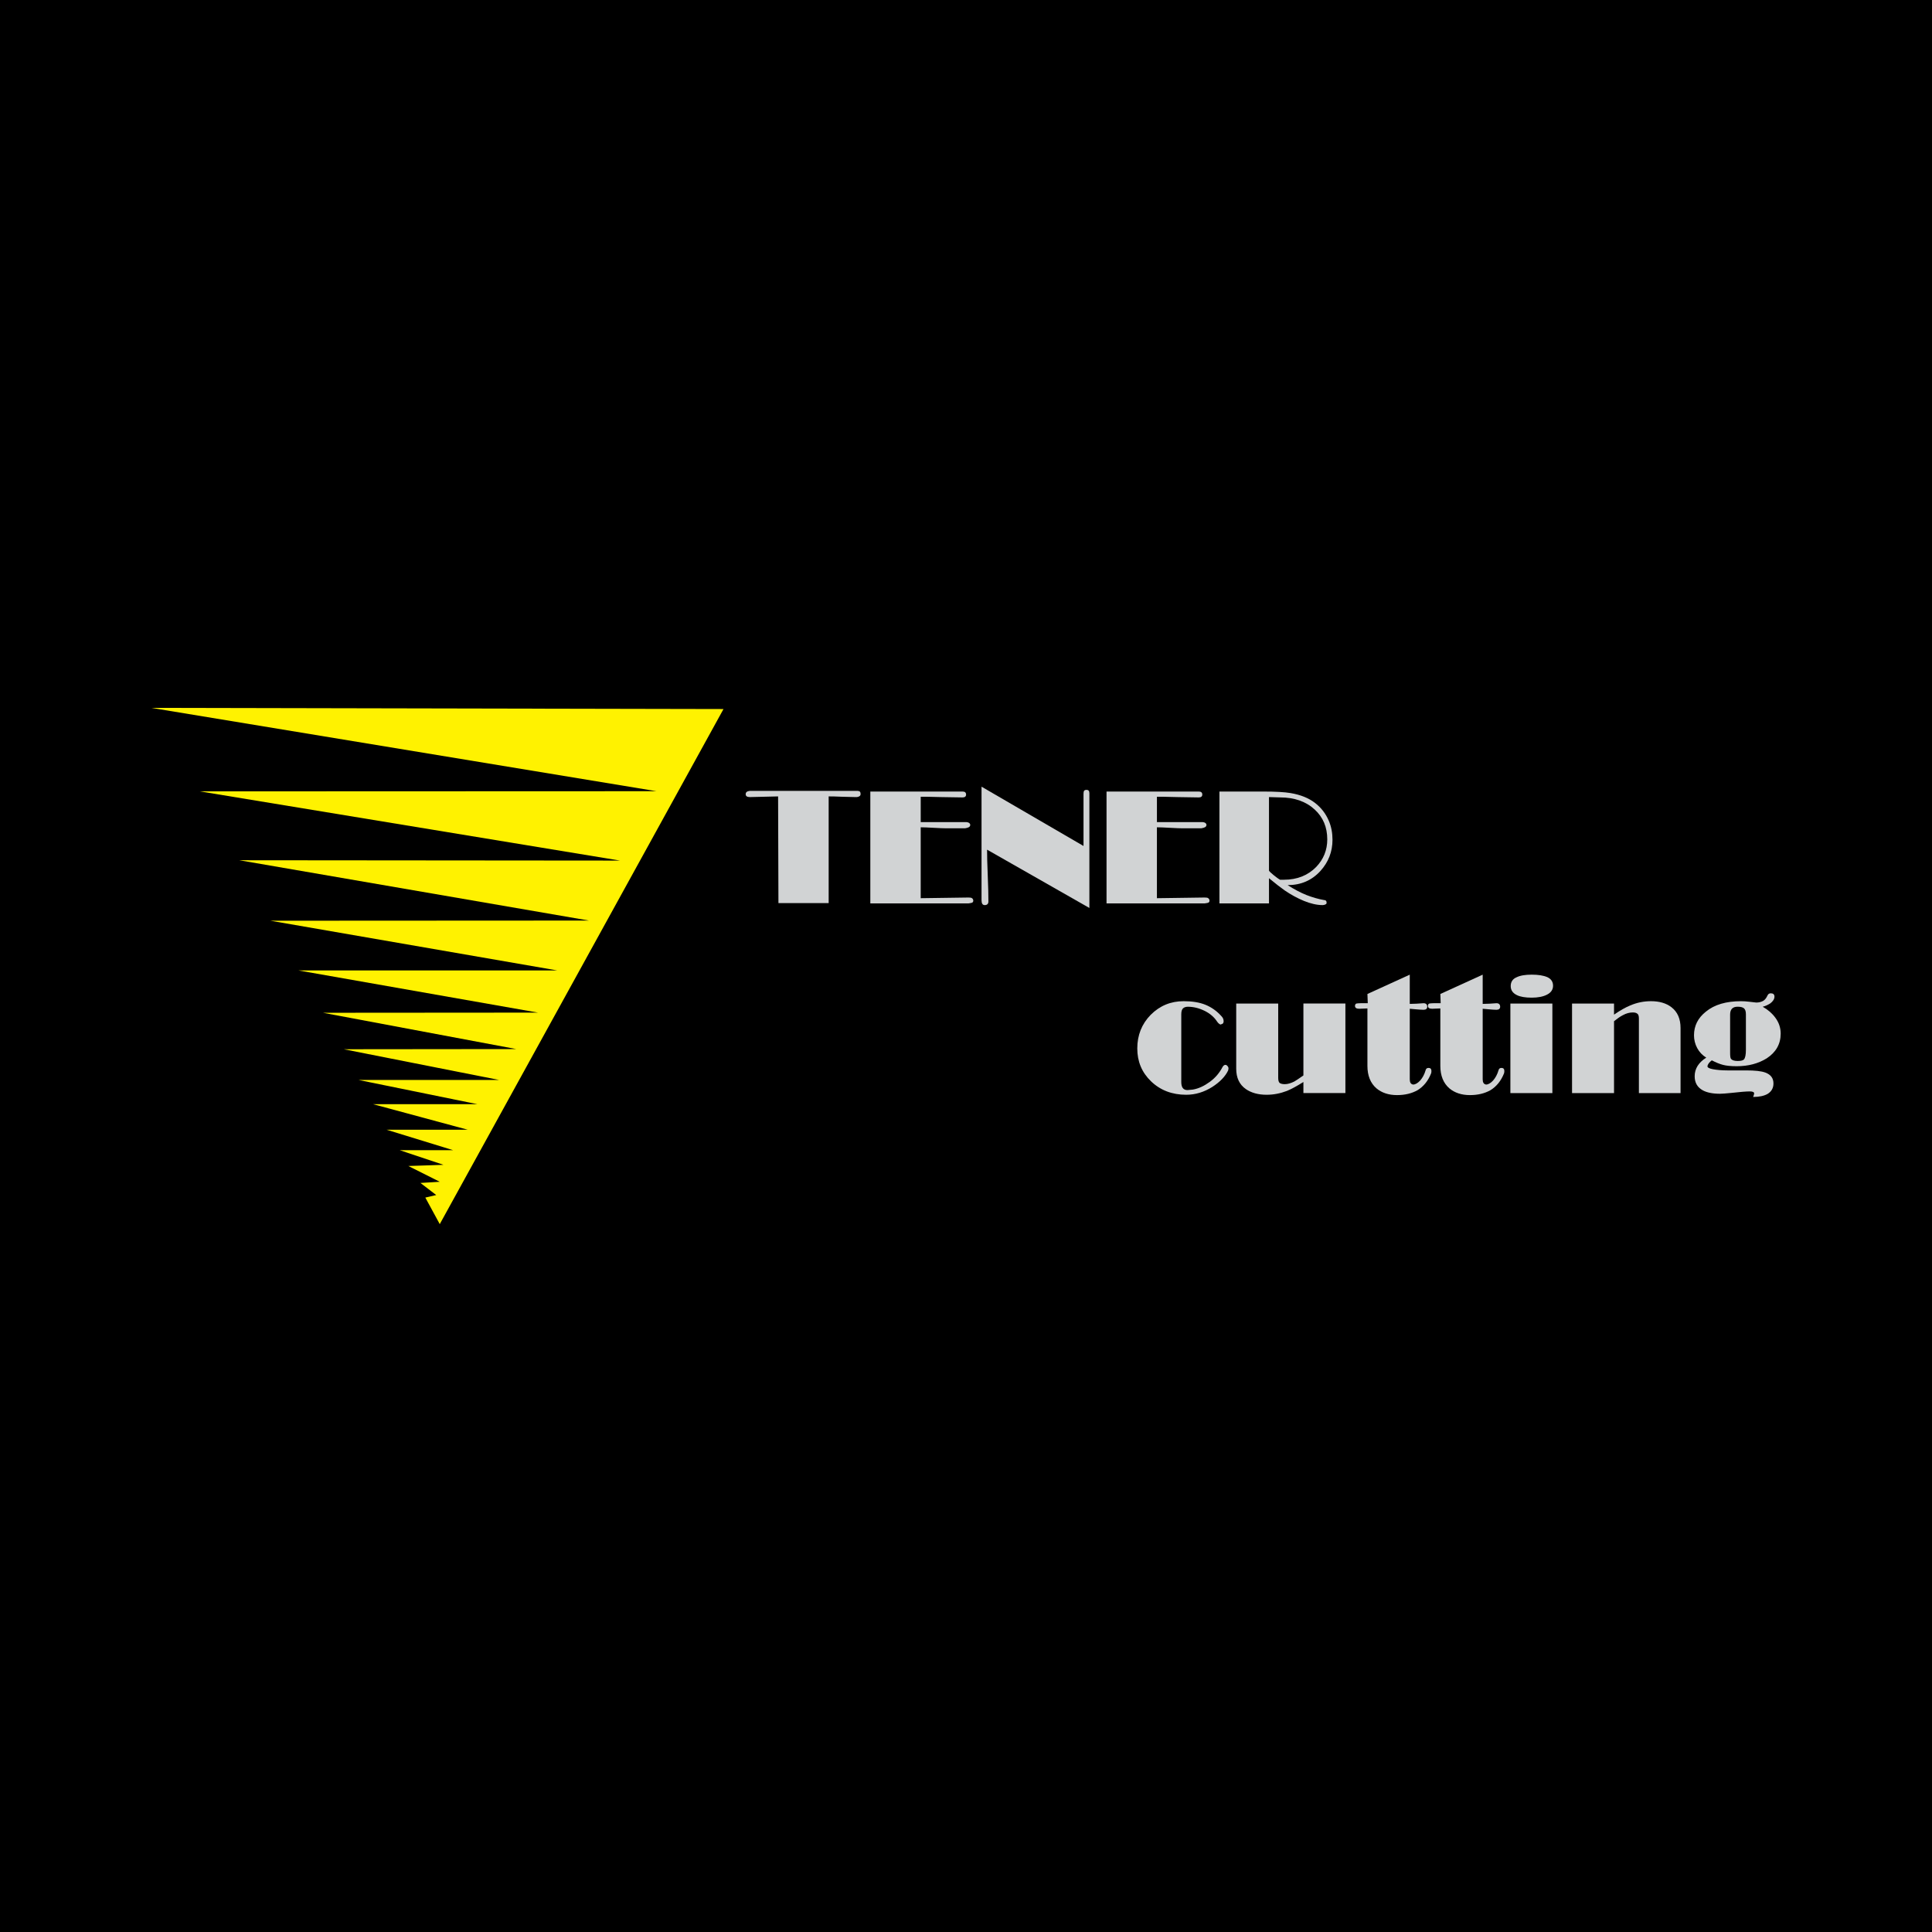
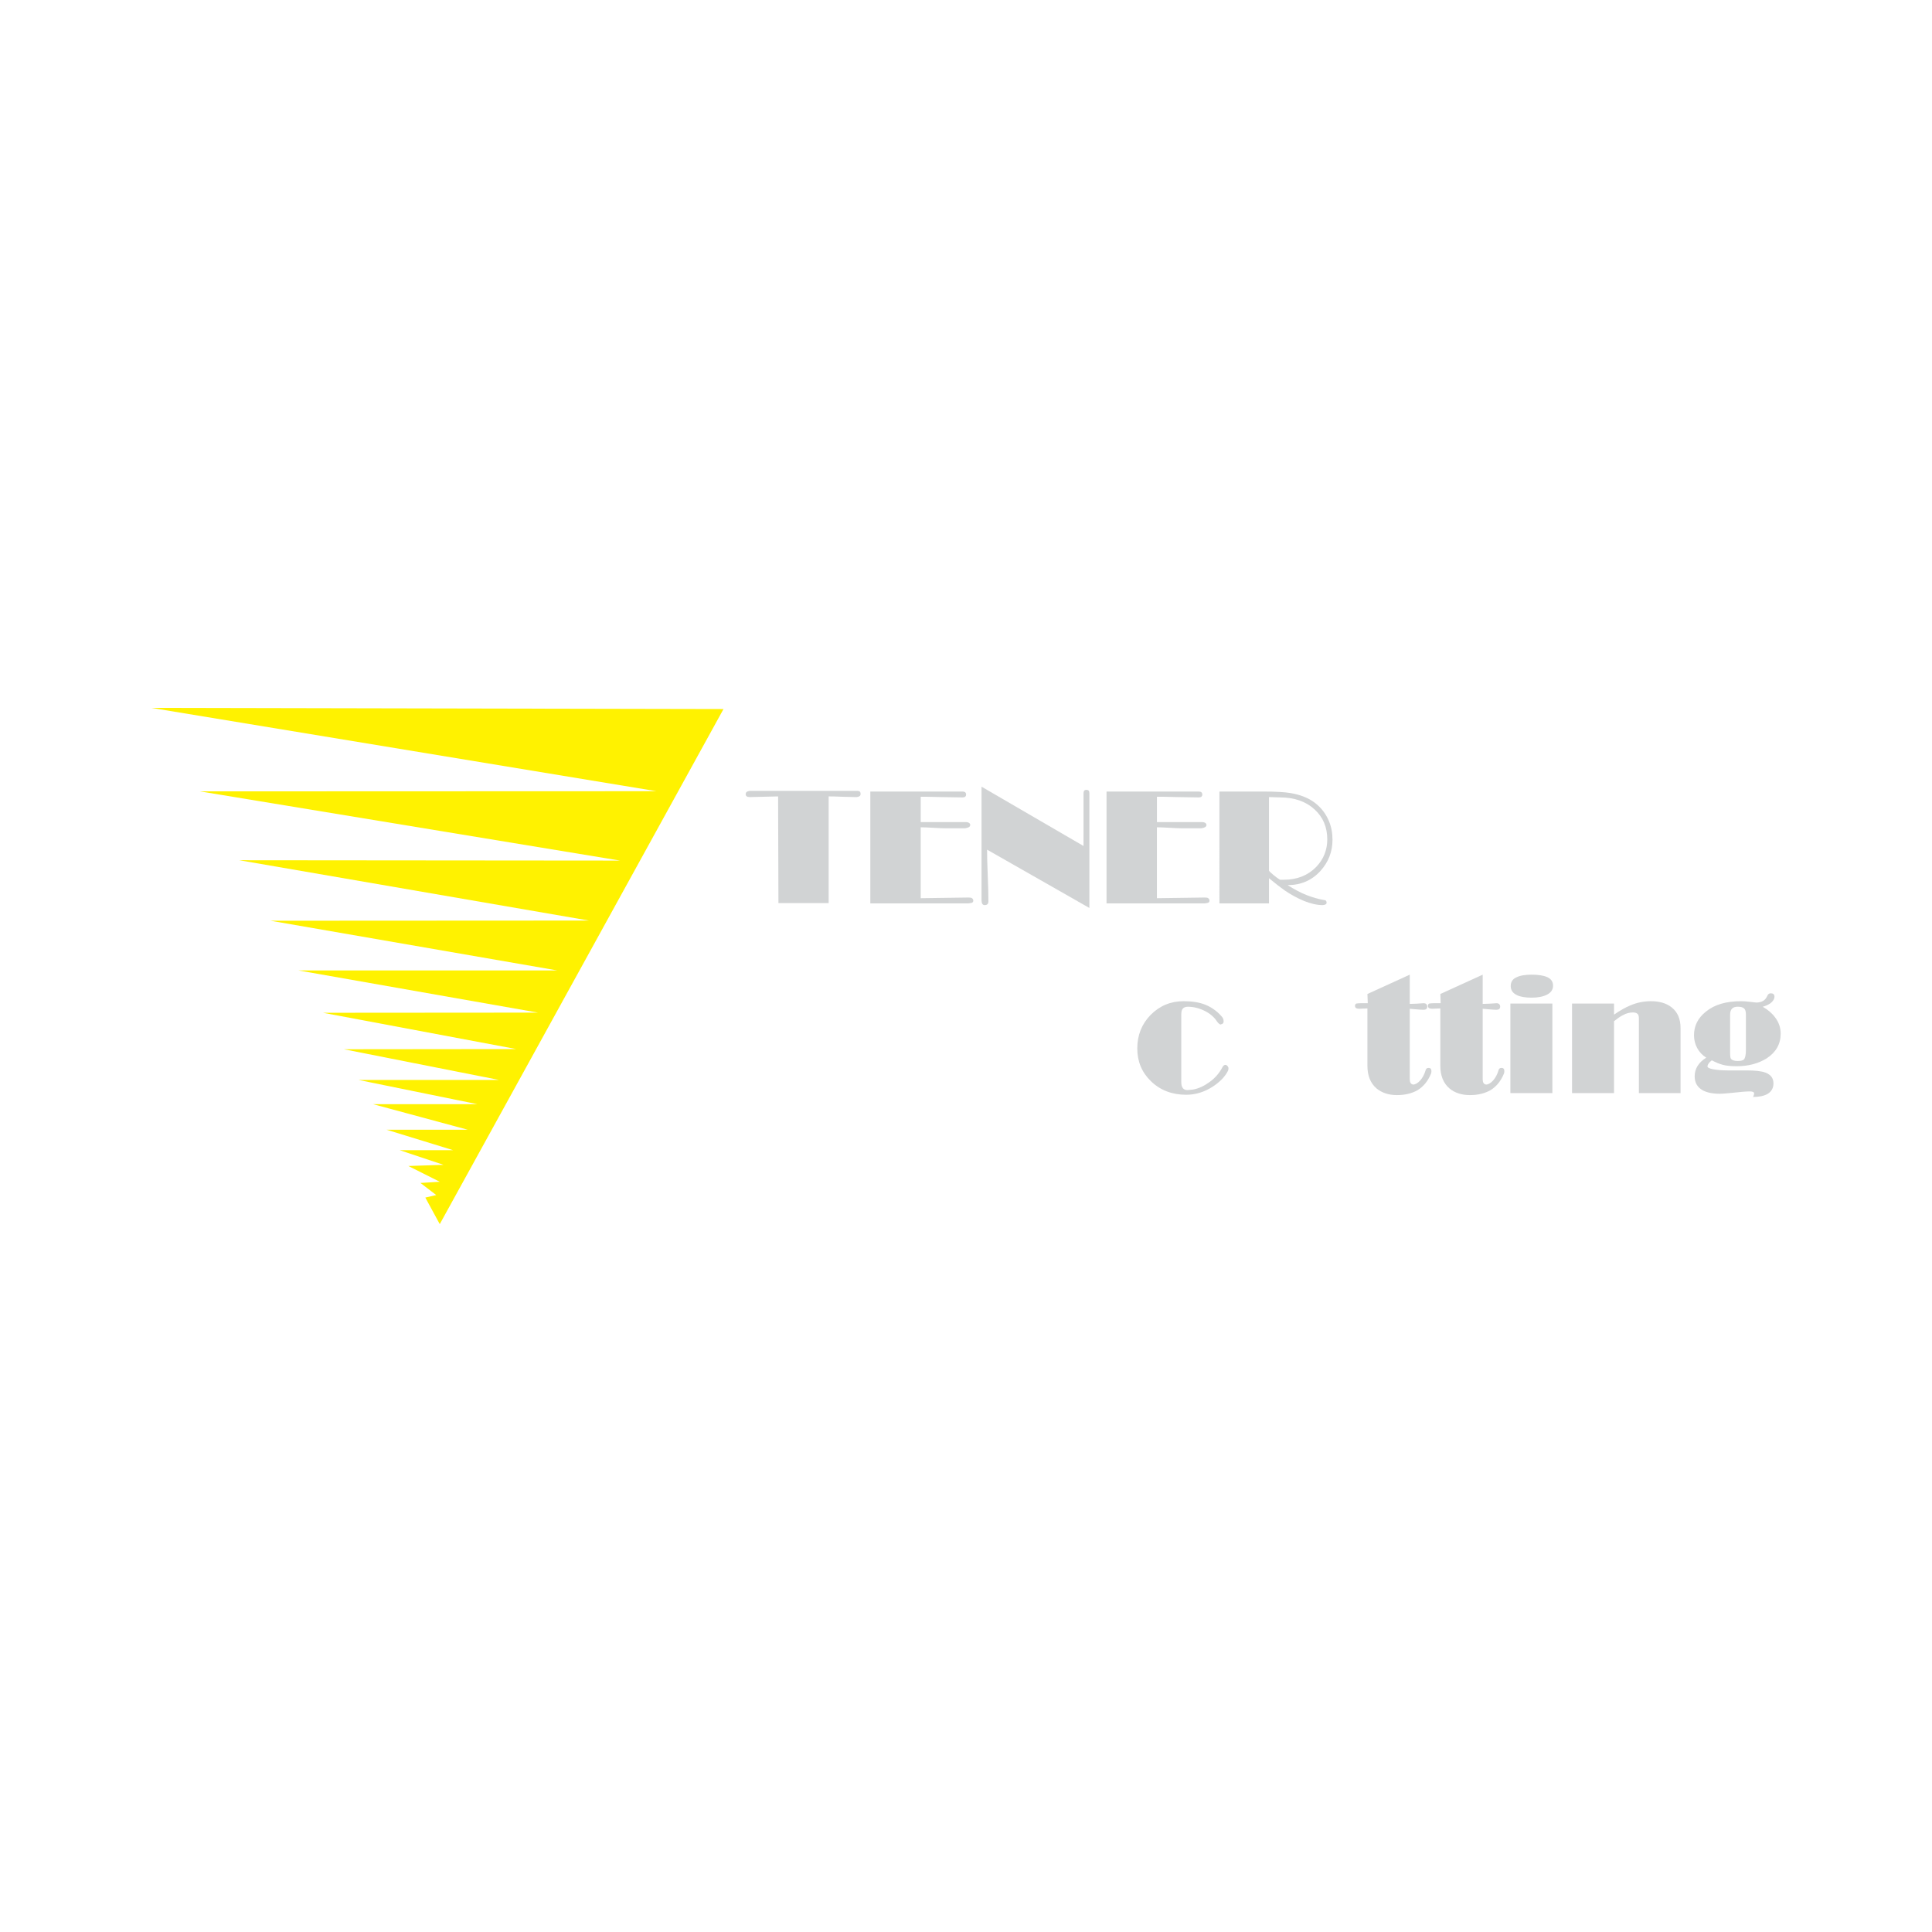
<svg xmlns="http://www.w3.org/2000/svg" version="1.0" id="Layer_1" x="0px" y="0px" width="192.756px" height="192.756px" viewBox="0 0 192.756 192.756" enable-background="new 0 0 192.756 192.756" xml:space="preserve">
  <g>
-     <polygon fill-rule="evenodd" clip-rule="evenodd" points="0,0 192.756,0 192.756,192.756 0,192.756 0,0  " />
    <polygon fill-rule="evenodd" clip-rule="evenodd" fill="#FFF200" points="65.496,78.938 15.097,70.625 72.184,70.742    43.875,122.131 42.434,119.482 43.523,119.23 41.947,118.023 43.875,117.906 40.741,116.332 44.244,116.215 39.886,114.756    45.216,114.756 38.562,112.711 46.657,112.711 37.221,110.164 47.629,110.164 35.779,107.75 49.808,107.75 34.305,104.684    51.518,104.666 32.226,101.045 53.68,101.029 29.779,96.822 55.607,96.822 26.98,91.861 58.759,91.844 23.879,85.827 61.859,85.86    19.94,78.955 65.496,78.938  " />
    <path fill-rule="evenodd" clip-rule="evenodd" fill="#D1D3D4" d="M77.631,79.458l-2.816,0.067c-0.285,0-0.418-0.101-0.418-0.285   c0-0.202,0.134-0.302,0.418-0.335h10.61c0.118,0,0.218,0,0.302,0.033c0.084,0.034,0.134,0.118,0.134,0.285   s-0.118,0.268-0.369,0.302h-0.134c-0.285,0-0.754-0.017-1.375-0.034c-0.62-0.033-1.056-0.033-1.307-0.033v10.643h-5.011   L77.631,79.458L77.631,79.458z" />
    <path fill-rule="evenodd" clip-rule="evenodd" fill="#D1D3D4" d="M96.621,90.134h-9.789V78.972h9.202   c0.234,0,0.352,0.101,0.352,0.302c0,0.185-0.118,0.285-0.352,0.285c-0.403,0-1.123-0.017-2.163-0.034   c-1.022-0.034-1.693-0.034-2.011-0.034v2.531c0.151,0,0.386,0,0.67,0c0.285,0,0.503,0,0.62,0c0.318,0,0.855,0,1.609,0   c0.754,0,1.307,0,1.659,0c0.218,0.017,0.352,0.101,0.386,0.251c0,0.118-0.051,0.201-0.134,0.251   c-0.084,0.05-0.201,0.084-0.386,0.117h-0.284h-1.542c-0.285,0-0.721-0.017-1.308-0.05c-0.586-0.034-1.005-0.051-1.291-0.051v7.073   l4.76-0.067c0.185,0,0.302,0.017,0.352,0.067c0.067,0.033,0.117,0.118,0.134,0.218c0,0.118-0.033,0.185-0.101,0.218   C96.956,90.084,96.822,90.101,96.621,90.134L96.621,90.134z" />
    <path fill-rule="evenodd" clip-rule="evenodd" fill="#D1D3D4" d="M108.688,79.139v11.448l-10.207-5.816   c0,0.569,0.017,1.425,0.067,2.581c0.05,1.14,0.066,2.011,0.066,2.581c0,0.235-0.117,0.369-0.368,0.369   c-0.218,0-0.318-0.168-0.318-0.503V78.486l10.174,5.917V83.33v-4.124c0-0.134,0.017-0.234,0.05-0.301   c0.051-0.067,0.134-0.101,0.252-0.101C108.588,78.804,108.688,78.905,108.688,79.139L108.688,79.139z" />
    <path fill-rule="evenodd" clip-rule="evenodd" fill="#D1D3D4" d="M120.187,90.134h-9.788V78.972h9.201   c0.235,0,0.353,0.101,0.353,0.302c0,0.185-0.117,0.285-0.353,0.285c-0.401,0-1.122-0.017-2.161-0.034   c-1.023-0.034-1.693-0.034-2.012-0.034v2.531c0.15,0,0.386,0,0.671,0c0.284,0,0.502,0,0.619,0c0.318,0,0.855,0,1.609,0   s1.308,0,1.659,0c0.218,0.017,0.353,0.101,0.386,0.251c0,0.118-0.05,0.201-0.134,0.251s-0.201,0.084-0.386,0.117h-0.285h-1.542   c-0.285,0-0.721-0.017-1.308-0.05c-0.586-0.034-1.005-0.051-1.29-0.051v7.073l4.76-0.067c0.185,0,0.302,0.017,0.353,0.067   c0.066,0.033,0.117,0.118,0.134,0.218c0,0.118-0.033,0.185-0.101,0.218C120.521,90.084,120.388,90.101,120.187,90.134   L120.187,90.134z" />
    <path fill-rule="evenodd" clip-rule="evenodd" fill="#D1D3D4" d="M127.712,87.771h0.386c1.324,0,2.397-0.436,3.218-1.274   c0.737-0.771,1.106-1.692,1.106-2.749c0-1.224-0.419-2.212-1.257-2.983c-0.872-0.804-2.028-1.207-3.453-1.207l-1.105-0.034v7.341   c0.05,0.083,0.2,0.234,0.452,0.436C127.31,87.503,127.528,87.67,127.712,87.771L127.712,87.771z M128.467,88.308   c0.653,0.418,1.29,0.754,1.877,0.989c0.604,0.234,1.19,0.402,1.76,0.502c0.168,0,0.252,0.084,0.252,0.269   c0,0.067-0.034,0.134-0.118,0.167c-0.066,0.034-0.167,0.067-0.268,0.067c-0.587,0-1.224-0.151-1.878-0.419   c-0.653-0.268-1.29-0.62-1.91-1.039c-0.386-0.268-0.922-0.687-1.575-1.224v2.514h-4.944V78.972h3.787h0.587   c1.207,0,2.111,0.05,2.715,0.151c0.989,0.167,1.794,0.486,2.431,0.972c0.637,0.486,1.09,1.089,1.391,1.793   c0.252,0.586,0.369,1.224,0.369,1.894c0,1.19-0.402,2.229-1.207,3.118C130.88,87.838,129.791,88.308,128.467,88.308L128.467,88.308   z" />
    <path fill-rule="evenodd" clip-rule="evenodd" fill="#D1D3D4" d="M121.98,106.443c0.083-0.135,0.184-0.201,0.268-0.201   s0.151,0.033,0.218,0.117c0.067,0.066,0.101,0.15,0.101,0.25l-0.033,0.186c-0.285,0.604-0.821,1.156-1.575,1.643   c-0.821,0.52-1.693,0.787-2.615,0.787c-1.407,0-2.581-0.453-3.503-1.34c-0.922-0.889-1.374-1.979-1.374-3.285   c0-1.324,0.452-2.447,1.341-3.354c0.905-0.904,1.994-1.357,3.285-1.357c0.854,0,1.575,0.117,2.162,0.352   c0.586,0.236,1.123,0.604,1.592,1.125c0.151,0.15,0.235,0.316,0.235,0.52c0,0.133-0.051,0.234-0.135,0.268l-0.184,0.066   c-0.118-0.051-0.235-0.15-0.336-0.301c-0.285-0.438-0.704-0.805-1.257-1.074c-0.553-0.268-1.106-0.402-1.659-0.402   c-0.185,0-0.353,0.051-0.47,0.152c-0.117,0.1-0.184,0.301-0.184,0.604v6.754c0,0.537,0.2,0.805,0.62,0.805l0.536-0.051   c0.586-0.1,1.14-0.369,1.692-0.771S121.679,107.029,121.98,106.443L121.98,106.443z" />
-     <path fill-rule="evenodd" clip-rule="evenodd" fill="#D1D3D4" d="M127.528,107.549c0,0.252,0.05,0.42,0.15,0.502   c0.101,0.068,0.269,0.117,0.503,0.117c0.302,0,0.62-0.1,0.955-0.268c0.151-0.084,0.453-0.285,0.905-0.604v-7.174h4.19v8.934h-4.19   v-1.105c-0.67,0.418-1.224,0.721-1.643,0.889c-0.653,0.25-1.324,0.385-2.028,0.385c-0.854,0-1.542-0.201-2.078-0.57   c-0.637-0.451-0.955-1.123-0.955-2.027v-6.504h4.19V107.549L127.528,107.549z" />
    <path fill-rule="evenodd" clip-rule="evenodd" fill="#D1D3D4" d="M142.78,107.096c-0.302,0.754-0.755,1.309-1.357,1.676   c-0.57,0.318-1.24,0.486-2.045,0.486c-0.838,0-1.525-0.234-2.045-0.67c-0.604-0.52-0.905-1.273-0.905-2.246v-5.732l-0.821,0.033   c-0.284,0-0.419-0.1-0.419-0.285c0-0.117,0.051-0.199,0.135-0.234c0.1-0.016,0.234-0.033,0.419-0.033h0.72l-0.033-0.922   l4.224-1.927v2.917c0.452,0,0.905-0.035,1.374-0.068c0.235,0,0.369,0.117,0.369,0.352c0,0.201-0.134,0.303-0.369,0.303   c-0.167,0-0.436-0.018-0.804-0.051c-0.353-0.033-0.554-0.051-0.57-0.051v7.041c0,0.301,0.101,0.484,0.335,0.52   c0.218,0,0.453-0.135,0.704-0.402c0.235-0.27,0.419-0.604,0.536-1.006c0.034-0.168,0.135-0.252,0.302-0.252   c0.186,0,0.285,0.102,0.285,0.318C142.813,106.963,142.797,107.045,142.78,107.096L142.78,107.096z" />
    <path fill-rule="evenodd" clip-rule="evenodd" fill="#D1D3D4" d="M150.055,107.096c-0.303,0.754-0.755,1.309-1.358,1.676   c-0.569,0.318-1.24,0.486-2.044,0.486c-0.839,0-1.525-0.234-2.045-0.67c-0.604-0.52-0.905-1.273-0.905-2.246v-5.732l-0.821,0.033   c-0.285,0-0.419-0.1-0.419-0.285c0-0.117,0.05-0.199,0.134-0.234c0.101-0.016,0.234-0.033,0.419-0.033h0.721l-0.033-0.922   l4.224-1.927v2.917c0.453,0,0.905-0.035,1.374-0.068c0.235,0,0.369,0.117,0.369,0.352c0,0.201-0.134,0.303-0.369,0.303   c-0.167,0-0.436-0.018-0.805-0.051c-0.352-0.033-0.553-0.051-0.569-0.051v7.041c0,0.301,0.101,0.484,0.335,0.52   c0.218,0,0.453-0.135,0.704-0.402c0.234-0.27,0.419-0.604,0.536-1.006c0.034-0.168,0.135-0.252,0.302-0.252   c0.185,0,0.285,0.102,0.285,0.318C150.088,106.963,150.071,107.045,150.055,107.096L150.055,107.096z" />
    <path fill-rule="evenodd" clip-rule="evenodd" fill="#D1D3D4" d="M152.819,97.241c0.654,0,1.174,0.083,1.56,0.251   c0.368,0.168,0.569,0.453,0.569,0.855c0,0.385-0.201,0.686-0.604,0.889c-0.385,0.201-0.904,0.301-1.525,0.301   c-0.637,0-1.139-0.084-1.475-0.252c-0.419-0.201-0.62-0.502-0.62-0.904s0.185-0.705,0.57-0.871   C151.663,97.324,152.183,97.241,152.819,97.241L152.819,97.241z M150.691,100.123h4.19v8.934h-4.19V100.123L150.691,100.123z" />
    <path fill-rule="evenodd" clip-rule="evenodd" fill="#D1D3D4" d="M163.514,101.633c0-0.268-0.051-0.436-0.168-0.504   c-0.101-0.084-0.252-0.117-0.453-0.117c-0.301,0-0.637,0.084-0.972,0.268c-0.269,0.135-0.553,0.336-0.889,0.605v7.172h-4.189   v-8.934h4.189v1.107c0.604-0.42,1.141-0.721,1.626-0.922c0.671-0.285,1.357-0.42,2.062-0.42c0.838,0,1.524,0.201,2.044,0.604   c0.604,0.469,0.905,1.156,0.905,2.078v6.486h-4.156V101.633L163.514,101.633z" />
    <path fill-rule="evenodd" clip-rule="evenodd" fill="#D1D3D4" d="M170.787,105.789c-0.268,0.201-0.402,0.402-0.436,0.586   c0,0.135,0.185,0.234,0.554,0.303c0.368,0.066,0.854,0.117,1.458,0.117c0.134,0,0.251,0,0.335,0c0.101,0,0.168,0,0.234,0h0.168   h1.123c0.871,0,1.509,0.066,1.91,0.217c0.536,0.201,0.805,0.553,0.805,1.09c0,0.453-0.201,0.805-0.587,1.039   c-0.352,0.201-0.838,0.303-1.441,0.303c0.067-0.168,0.101-0.285,0.101-0.354c0-0.133-0.15-0.199-0.436-0.199   c-0.335,0-0.955,0.049-1.844,0.15c-0.503,0.049-0.889,0.084-1.123,0.084c-0.737,0-1.307-0.119-1.709-0.336   c-0.554-0.301-0.821-0.771-0.821-1.408c0-0.754,0.385-1.373,1.156-1.859c-0.386-0.236-0.688-0.555-0.905-0.957   s-0.318-0.838-0.318-1.273c0-0.938,0.386-1.727,1.19-2.363c0.854-0.703,2.027-1.039,3.503-1.039c0.251,0,0.52,0.018,0.787,0.051   c0.269,0.033,0.503,0.051,0.738,0.084c0.268,0,0.503-0.068,0.687-0.168c0.168-0.1,0.318-0.285,0.436-0.553   c0.067-0.135,0.168-0.201,0.318-0.201c0.235,0,0.369,0.1,0.369,0.336c0,0.234-0.15,0.469-0.419,0.67   c-0.234,0.15-0.486,0.268-0.754,0.334c0.536,0.303,0.955,0.672,1.257,1.09c0.352,0.469,0.536,1.006,0.536,1.592   c0,1.039-0.47,1.861-1.392,2.465c-0.838,0.52-1.826,0.787-3,0.787c-0.586,0-1.039-0.049-1.357-0.133   C171.575,106.158,171.206,106.008,170.787,105.789L170.787,105.789z M173.368,100.441c-0.502,0-0.754,0.252-0.754,0.789v3.771   c0,0.334,0.017,0.535,0.084,0.637c0.101,0.133,0.318,0.217,0.67,0.217c0.318,0,0.52-0.051,0.62-0.15   c0.135-0.15,0.201-0.469,0.201-0.973v-3.535c0-0.285-0.066-0.486-0.184-0.588C173.871,100.492,173.67,100.441,173.368,100.441   L173.368,100.441z" />
  </g>
</svg>